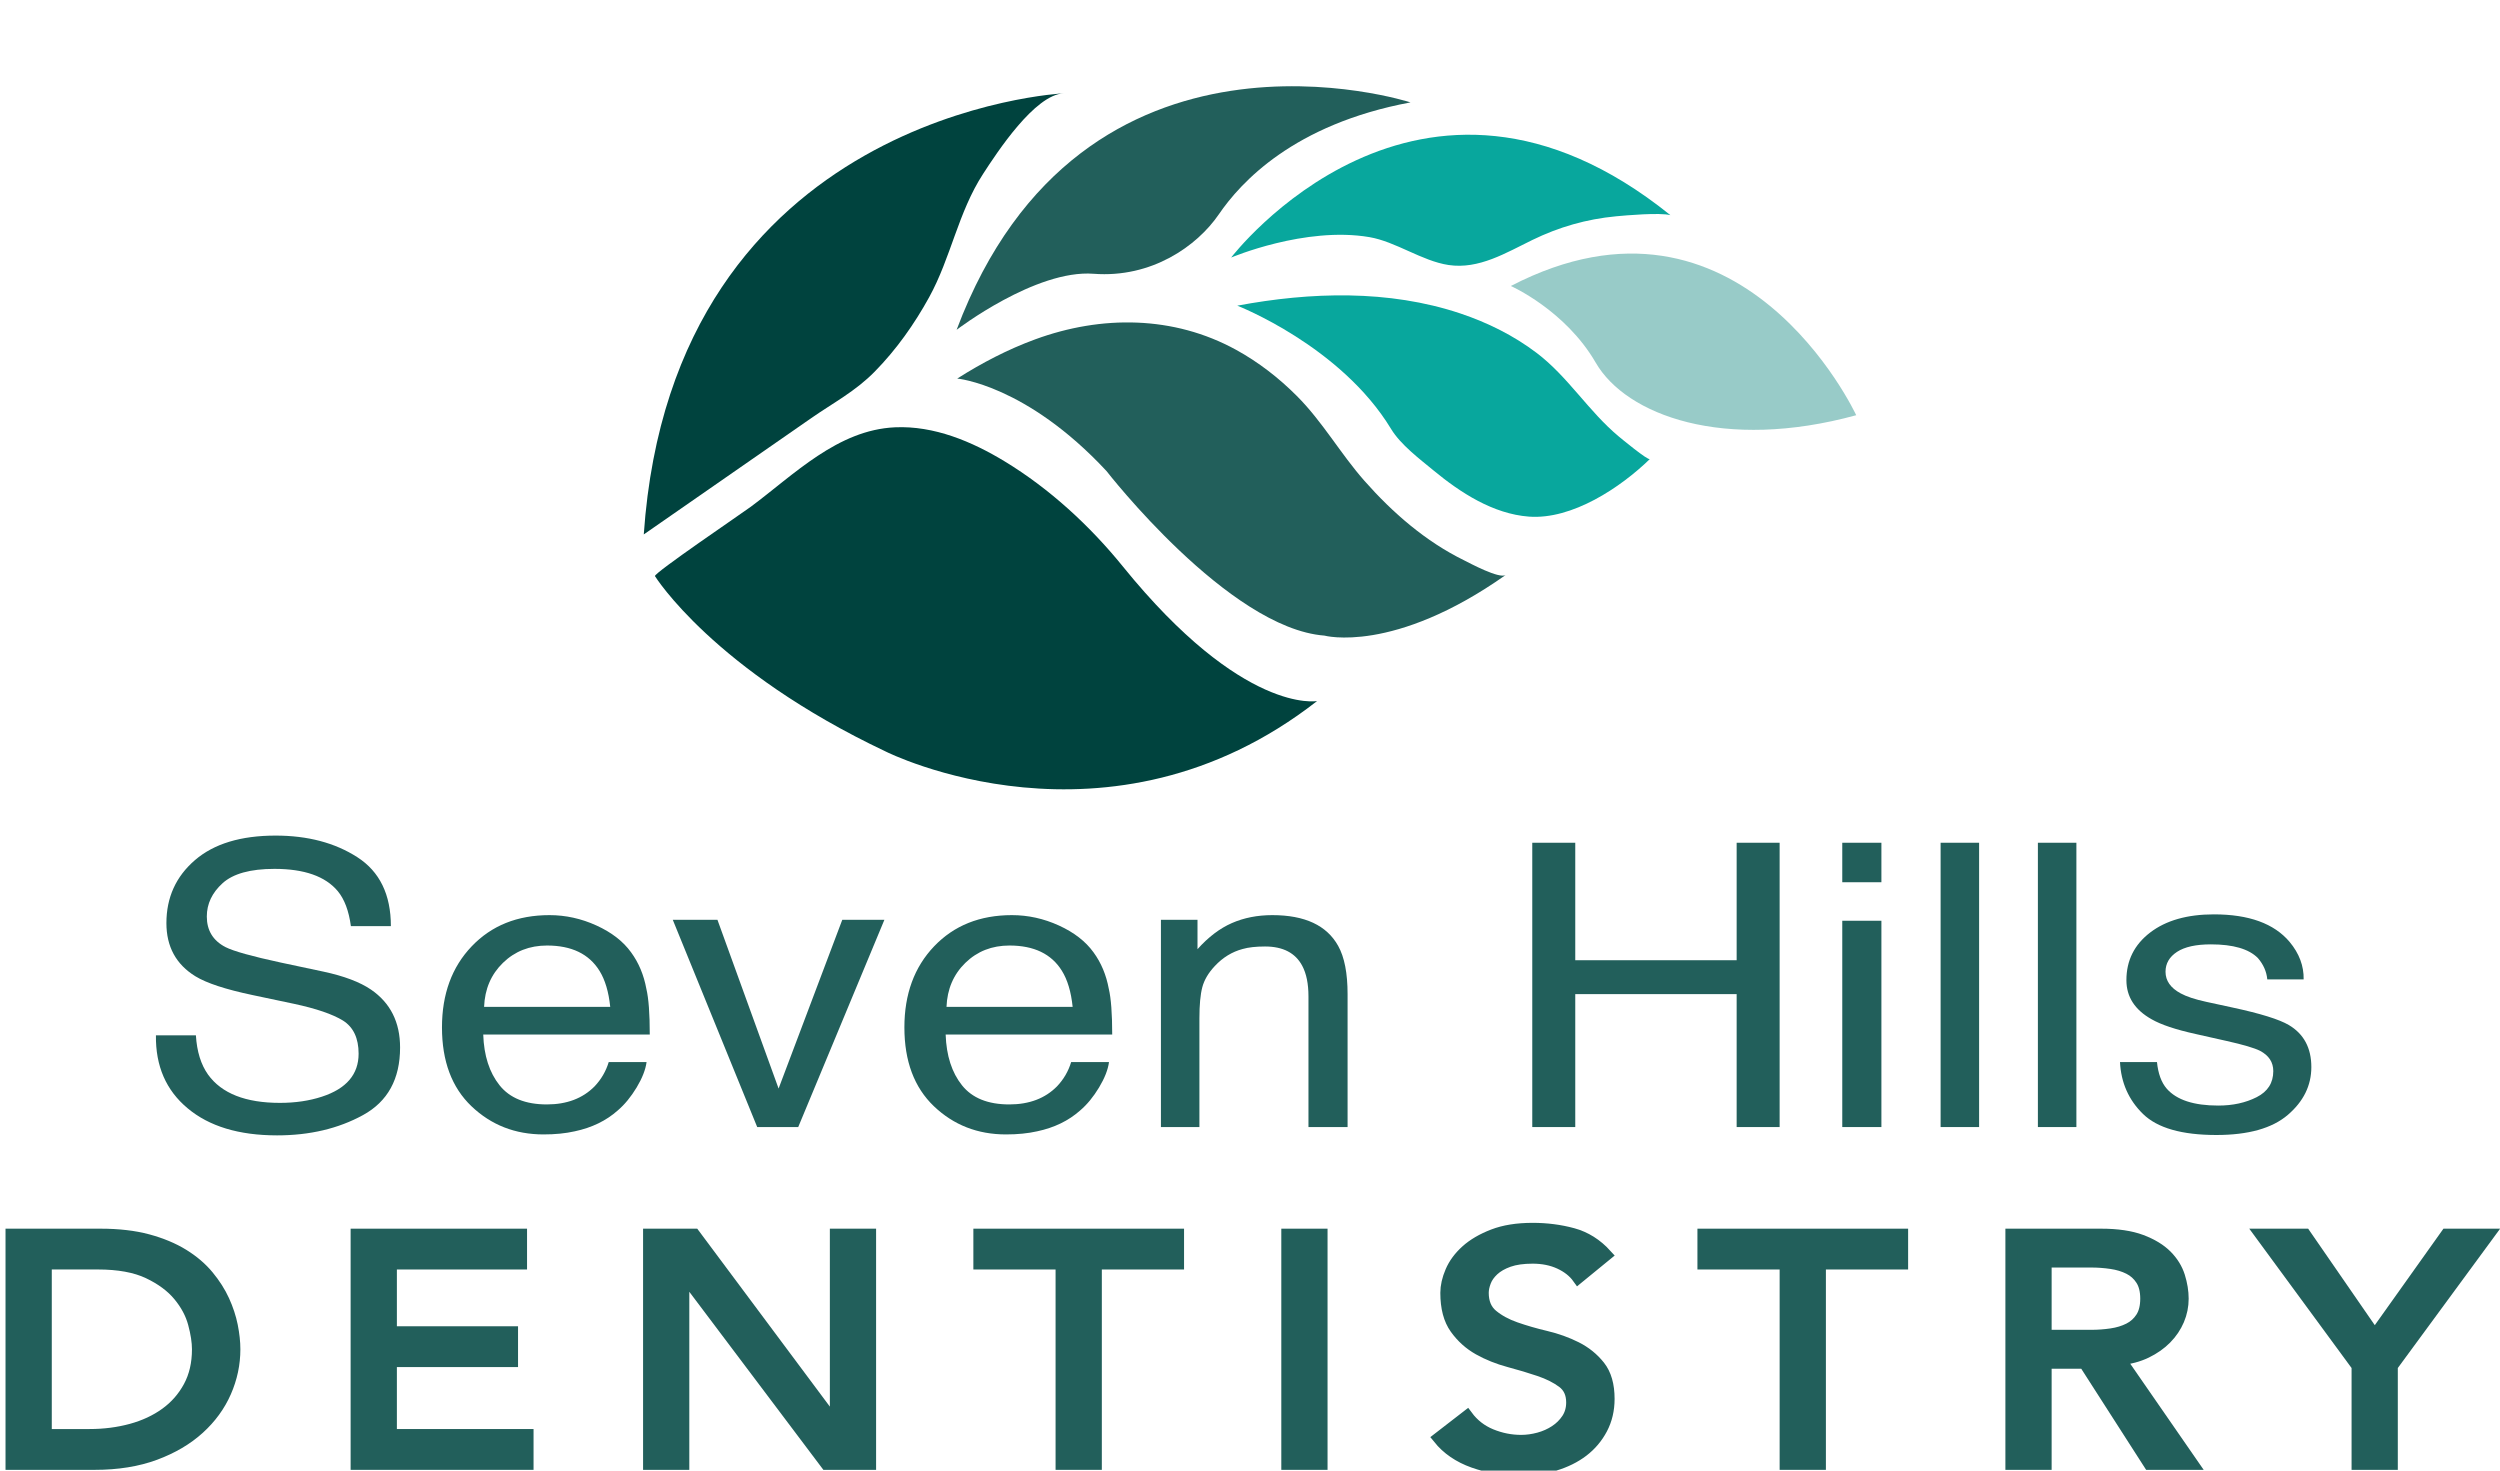
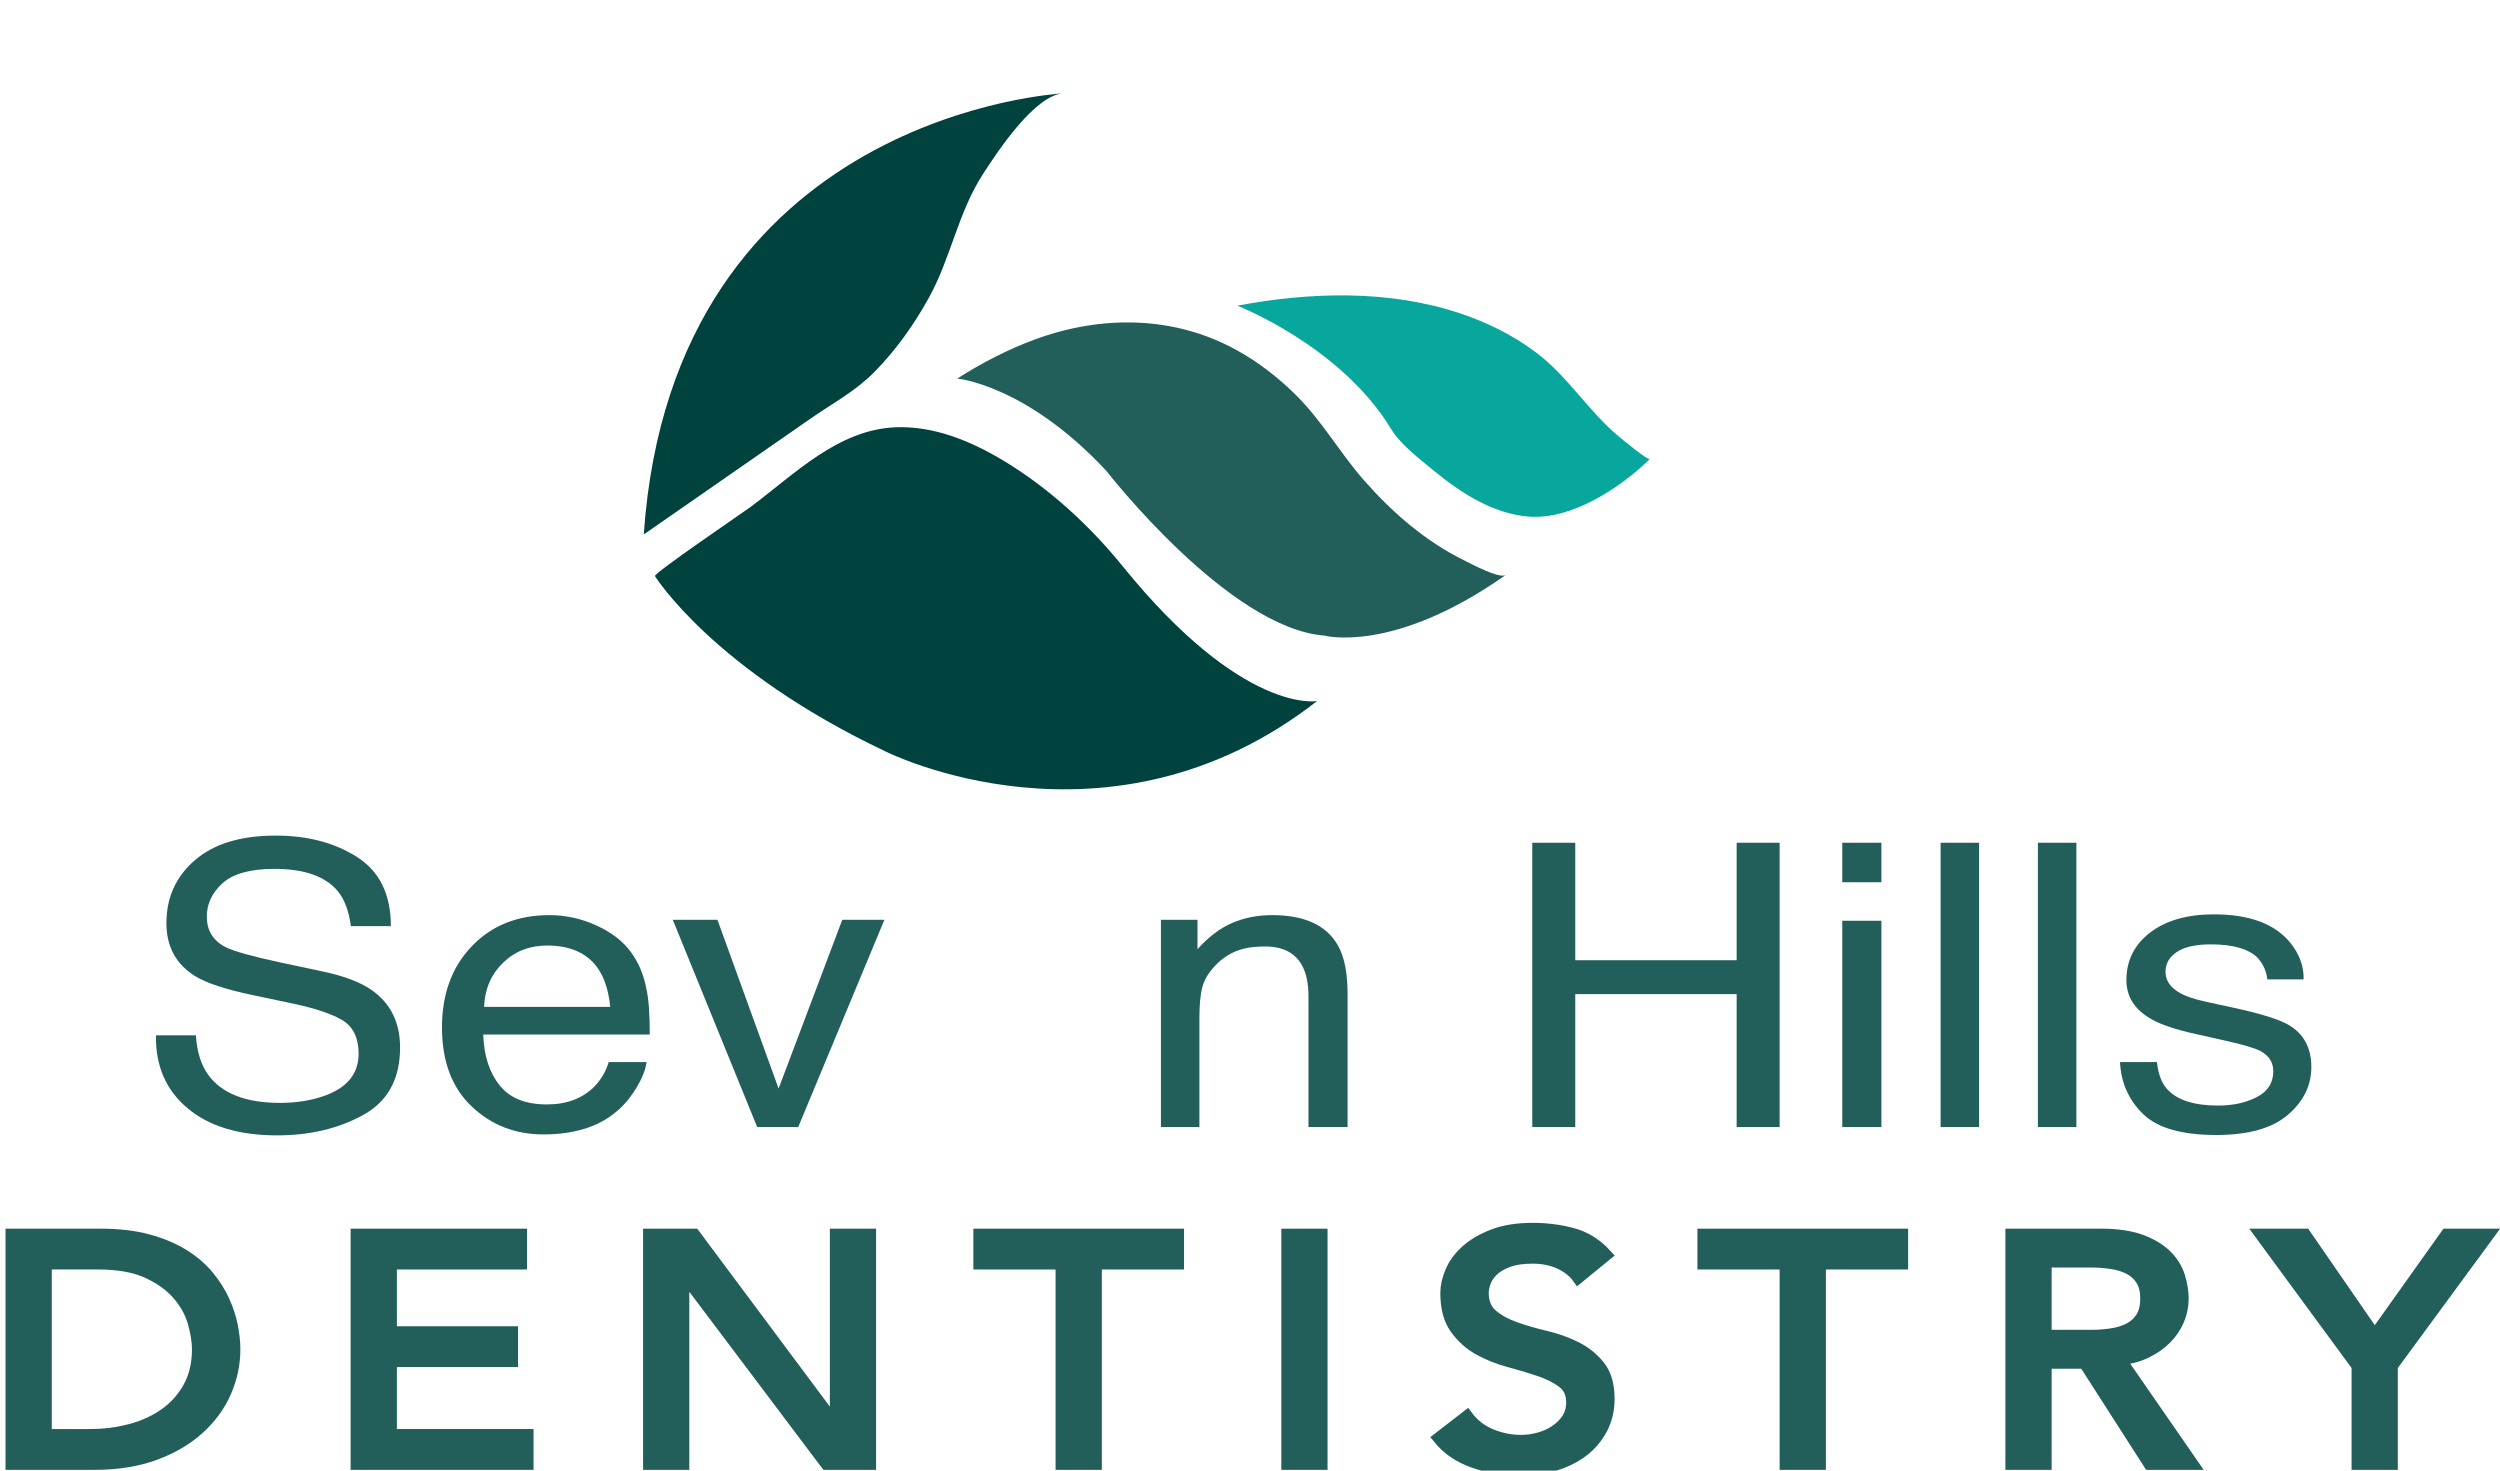
<svg xmlns="http://www.w3.org/2000/svg" width="153" height="90" viewBox="0 0 153 90" fill="none">
  <g clip-path="url(#clip0_632_160)">
    <path d="M2.813 87.813H5.484C6.381 87.813 7.23 87.704 8.032 87.486C8.834 87.267 9.536 86.94 10.14 86.503C10.743 86.067 11.222 85.521 11.574 84.866C11.928 84.211 12.104 83.448 12.104 82.575C12.104 82.125 12.023 81.6 11.861 80.997C11.7 80.395 11.394 79.823 10.945 79.281C10.497 78.739 9.875 78.279 9.08 77.901C8.286 77.525 7.256 77.336 5.991 77.336H2.813V87.813ZM0.694 75.551H6.145C7.249 75.551 8.216 75.663 9.047 75.887C9.878 76.113 10.599 76.413 11.21 76.79C11.82 77.167 12.328 77.601 12.733 78.09C13.137 78.579 13.457 79.082 13.693 79.598C13.928 80.114 14.097 80.63 14.201 81.146C14.303 81.662 14.355 82.138 14.355 82.575C14.355 83.474 14.171 84.344 13.803 85.184C13.435 86.024 12.891 86.772 12.17 87.426C11.45 88.081 10.556 88.607 9.489 89.004C8.421 89.4 7.19 89.599 5.792 89.599H0.694V75.551Z" fill="#225F5B" stroke="#225F5B" stroke-width="0.712" />
    <path d="M21.814 75.551H31.899V77.337H23.933V81.524H31.348V83.309H23.933V87.813H32.297V89.599H21.814V75.551Z" fill="#225F5B" stroke="#225F5B" stroke-width="0.712" />
    <path d="M39.712 75.551H42.492L51.099 87.099H51.143V75.551H53.261V89.599H50.569L41.874 78.051H41.83V89.599H39.712V75.551Z" fill="#225F5B" stroke="#225F5B" stroke-width="0.712" />
    <path d="M64.957 77.337H59.926V75.551H72.108V77.337H67.076V89.599H64.957V77.337Z" fill="#225F5B" stroke="#225F5B" stroke-width="0.712" />
    <path d="M80.89 75.551H78.772V89.599H80.89V75.551Z" fill="#225F5B" stroke="#225F5B" stroke-width="0.712" />
    <path d="M89.785 86.663C90.167 87.178 90.656 87.559 91.252 87.804C91.848 88.048 92.461 88.171 93.094 88.171C93.448 88.171 93.808 88.121 94.176 88.022C94.544 87.923 94.878 87.774 95.18 87.575C95.482 87.377 95.728 87.132 95.92 86.841C96.11 86.55 96.206 86.213 96.206 85.829C96.206 85.286 96.015 84.873 95.632 84.589C95.25 84.305 94.775 84.067 94.209 83.875C93.643 83.683 93.025 83.498 92.355 83.319C91.686 83.14 91.068 82.892 90.501 82.575C89.935 82.257 89.461 81.83 89.079 81.294C88.695 80.759 88.504 80.035 88.504 79.122C88.504 78.712 88.604 78.276 88.803 77.812C89.001 77.35 89.314 76.926 89.74 76.542C90.167 76.158 90.715 75.838 91.384 75.58C92.053 75.322 92.859 75.194 93.801 75.194C94.654 75.194 95.471 75.299 96.251 75.51C97.03 75.722 97.715 76.152 98.303 76.801L96.581 78.209C96.317 77.839 95.942 77.542 95.456 77.316C94.971 77.092 94.419 76.98 93.801 76.98C93.212 76.98 92.723 77.049 92.334 77.187C91.944 77.326 91.631 77.505 91.395 77.723C91.16 77.942 90.994 78.176 90.899 78.428C90.803 78.679 90.755 78.91 90.755 79.122C90.755 79.717 90.947 80.174 91.329 80.491C91.712 80.808 92.186 81.067 92.753 81.265C93.319 81.463 93.937 81.642 94.607 81.801C95.276 81.96 95.893 82.181 96.46 82.466C97.026 82.75 97.501 83.134 97.884 83.616C98.266 84.1 98.457 84.764 98.457 85.61C98.457 86.285 98.313 86.894 98.027 87.436C97.74 87.979 97.354 88.435 96.869 88.806C96.383 89.176 95.809 89.46 95.147 89.659C94.485 89.857 93.778 89.957 93.028 89.957C92.028 89.957 91.079 89.798 90.182 89.481C89.284 89.163 88.571 88.674 88.04 88.012L89.785 86.663Z" fill="#225F5B" stroke="#225F5B" stroke-width="0.712" />
    <path d="M109.27 77.337H104.239V75.551H116.421V77.337H111.389V89.599H109.27V77.337Z" fill="#225F5B" stroke="#225F5B" stroke-width="0.712" />
    <path d="M125.204 81.741H127.985C128.396 81.741 128.804 81.712 129.209 81.652C129.614 81.593 129.974 81.484 130.291 81.324C130.607 81.166 130.861 80.937 131.052 80.64C131.243 80.342 131.339 79.955 131.339 79.479C131.339 79.002 131.243 78.615 131.052 78.318C130.861 78.02 130.607 77.792 130.291 77.634C129.974 77.475 129.614 77.366 129.209 77.307C128.804 77.247 128.396 77.217 127.985 77.217H125.204V81.741ZM123.086 75.551H128.581C129.581 75.551 130.405 75.673 131.052 75.917C131.7 76.162 132.211 76.473 132.587 76.85C132.961 77.227 133.222 77.65 133.37 78.12C133.516 78.59 133.59 79.042 133.59 79.479C133.59 79.929 133.502 80.362 133.326 80.779C133.149 81.196 132.896 81.573 132.564 81.91C132.233 82.247 131.828 82.532 131.35 82.764C130.872 82.995 130.338 83.138 129.751 83.19L134.186 89.599H131.538L127.566 83.409H125.204V89.599H123.086V75.551Z" fill="#225F5B" stroke="#225F5B" stroke-width="0.712" />
    <path d="M144.272 83.606L138.358 75.551H141.072L145.332 81.721L149.723 75.551H152.305L146.39 83.606V89.599H144.272V83.606Z" fill="#225F5B" stroke="#225F5B" stroke-width="0.712" />
    <path d="M11.989 63.361C12.048 64.349 12.296 65.15 12.733 65.766C13.565 66.919 15.031 67.496 17.132 67.496C18.073 67.496 18.93 67.37 19.703 67.116C21.199 66.627 21.947 65.75 21.947 64.487C21.947 63.539 21.629 62.865 20.995 62.461C20.354 62.067 19.348 61.723 17.979 61.431L15.457 60.898C13.809 60.551 12.643 60.168 11.959 59.749C10.776 59.022 10.184 57.937 10.184 56.492C10.184 54.928 10.766 53.645 11.928 52.642C13.091 51.639 14.738 51.138 16.868 51.138C18.829 51.138 20.495 51.578 21.866 52.459C23.236 53.339 23.922 54.747 23.922 56.681H21.475C21.35 55.75 21.083 55.035 20.672 54.538C19.912 53.629 18.62 53.175 16.797 53.175C15.324 53.175 14.267 53.468 13.622 54.052C12.979 54.636 12.657 55.315 12.657 56.089C12.657 56.942 13.037 57.566 13.797 57.961C14.296 58.214 15.425 58.529 17.182 58.908L19.795 59.464C21.053 59.733 22.026 60.1 22.709 60.566C23.893 61.38 24.485 62.56 24.485 64.108C24.485 66.035 23.73 67.412 22.22 68.241C20.71 69.07 18.955 69.485 16.957 69.485C14.625 69.485 12.801 68.933 11.483 67.827C10.163 66.729 9.517 65.241 9.543 63.361H11.989Z" fill="#225F5B" />
    <path d="M37.346 61.621C37.251 60.697 37.03 59.959 36.684 59.406C36.044 58.379 34.975 57.866 33.479 57.866C32.407 57.866 31.507 58.219 30.781 58.926C30.054 59.633 29.669 60.531 29.626 61.621H37.346ZM36.502 56.64C37.43 57.062 38.137 57.609 38.621 58.281C39.09 58.92 39.402 59.666 39.558 60.519C39.697 61.104 39.766 62.035 39.766 63.314H29.574C29.617 64.605 29.951 65.641 30.574 66.42C31.197 67.201 32.161 67.591 33.468 67.591C34.688 67.591 35.662 67.222 36.39 66.484C36.796 66.055 37.084 65.559 37.254 64.997H39.57C39.509 65.462 39.306 65.981 38.962 66.554C38.616 67.126 38.232 67.595 37.809 67.957C37.099 68.589 36.22 69.016 35.172 69.237C34.61 69.364 33.974 69.427 33.264 69.427C31.53 69.427 30.061 68.852 28.855 67.703C27.651 66.554 27.049 64.945 27.049 62.877C27.049 60.839 27.655 59.184 28.869 57.914C30.083 56.642 31.669 56.006 33.628 56.006C34.616 56.006 35.575 56.217 36.502 56.64Z" fill="#225F5B" />
    <path d="M43.907 56.29L47.65 66.619L51.548 56.29H54.126L48.851 68.976H46.341L41.173 56.29H43.907Z" fill="#225F5B" />
-     <path d="M65.646 61.621C65.551 60.697 65.33 59.959 64.984 59.406C64.345 58.379 63.276 57.866 61.78 57.866C60.707 57.866 59.808 58.219 59.081 58.926C58.355 59.633 57.969 60.531 57.926 61.621H65.646ZM64.803 56.64C65.73 57.062 66.437 57.609 66.922 58.281C67.391 58.92 67.702 59.666 67.859 60.519C67.997 61.104 68.067 62.035 68.067 63.314H57.874C57.918 64.605 58.251 65.641 58.874 66.42C59.497 67.201 60.462 67.591 61.769 67.591C62.989 67.591 63.962 67.222 64.69 66.484C65.097 66.055 65.385 65.559 65.555 64.997H67.871C67.81 65.462 67.606 65.981 67.262 66.554C66.917 67.126 66.532 67.595 66.109 67.957C65.399 68.589 64.52 69.016 63.473 69.237C62.91 69.364 62.274 69.427 61.565 69.427C59.831 69.427 58.362 68.852 57.156 67.703C55.952 66.554 55.349 64.945 55.349 62.877C55.349 60.839 55.956 59.184 57.169 57.914C58.383 56.642 59.97 56.006 61.929 56.006C62.917 56.006 63.875 56.217 64.803 56.64Z" fill="#225F5B" />
    <path d="M71.049 56.29H73.287V58.09C73.95 57.348 74.652 56.815 75.394 56.491C76.135 56.167 76.958 56.006 77.866 56.006C79.855 56.006 81.198 56.633 81.896 57.889C82.28 58.576 82.472 59.559 82.472 60.839V68.976H80.078V60.98C80.078 60.207 79.951 59.583 79.698 59.109C79.279 58.32 78.52 57.925 77.421 57.925C76.862 57.925 76.405 57.976 76.047 58.079C75.401 58.252 74.834 58.599 74.347 59.121C73.954 59.539 73.699 59.972 73.581 60.418C73.463 60.864 73.404 61.501 73.404 62.33V68.976H71.049V56.29Z" fill="#225F5B" />
    <path d="M93.775 51.576H96.406V58.766H106.283V51.576H108.913V68.976H106.283V60.84H96.406V68.976H93.775V51.576Z" fill="#225F5B" />
    <path d="M112.747 56.35H115.142V68.976H112.747V56.35ZM112.747 51.576H115.142V53.993H112.747V51.576Z" fill="#225F5B" />
    <path d="M121.121 51.576H118.765V68.976H121.121V51.576Z" fill="#225F5B" />
    <path d="M127.075 51.576H124.719V68.976H127.075V51.576Z" fill="#225F5B" />
    <path d="M132.007 64.997C132.078 65.707 132.278 66.252 132.608 66.631C133.214 67.319 134.263 67.661 135.759 67.661C136.649 67.661 137.432 67.49 138.11 67.146C138.786 66.803 139.125 66.272 139.125 65.553C139.125 65.009 138.855 64.594 138.313 64.309C137.967 64.136 137.285 63.934 136.265 63.706L134.364 63.279C133.15 63.011 132.254 62.71 131.679 62.379C130.65 61.802 130.136 61.005 130.136 59.986C130.136 58.785 130.619 57.815 131.588 57.072C132.556 56.33 133.857 55.959 135.492 55.959C137.632 55.959 139.174 56.52 140.12 57.64C140.713 58.351 141 59.118 140.983 59.939H138.758C138.713 59.46 138.521 59.024 138.182 58.632C137.629 58.074 136.669 57.795 135.303 57.795C134.392 57.795 133.702 57.948 133.234 58.254C132.765 58.562 132.53 58.967 132.53 59.471C132.53 60.021 132.838 60.462 133.454 60.793C133.81 60.989 134.334 61.163 135.027 61.313L136.614 61.657C138.338 62.027 139.493 62.386 140.08 62.734C140.996 63.279 141.454 64.136 141.454 65.305C141.454 66.434 140.974 67.409 140.016 68.23C139.058 69.051 137.599 69.462 135.638 69.462C133.528 69.462 132.033 69.033 131.155 68.177C130.276 67.321 129.806 66.26 129.744 64.997H132.007Z" fill="#225F5B" />
    <path d="M40.084 35.259C40.085 35.261 43.643 40.996 54.214 45.997C54.214 45.997 67.841 52.87 80.606 42.904C80.606 42.904 76.078 43.754 68.716 34.664C66.703 32.178 64.225 29.898 61.482 28.234C59.482 27.02 57.166 26.044 54.776 26.151C51.261 26.309 48.598 29.044 45.951 31.012C45.462 31.377 39.981 35.093 40.084 35.259Z" fill="#00433E" />
    <path d="M58.583 23.168C58.583 23.168 62.799 23.541 67.717 28.827C67.717 28.827 75.182 38.449 81.055 38.899C81.055 38.899 85.263 40.049 92.157 35.184C91.773 35.455 89.911 34.444 89.595 34.288C87.247 33.136 85.226 31.378 83.51 29.434C82.037 27.766 80.946 25.814 79.366 24.232C78.265 23.128 77.019 22.161 75.649 21.409C71.823 19.309 67.405 19.282 63.352 20.769C61.676 21.383 60.086 22.214 58.583 23.168Z" fill="#225F5B" />
    <path d="M75.721 18.707C75.721 18.707 82.055 21.166 85.136 26.255C85.721 27.219 86.882 28.089 87.734 28.793C89.377 30.151 91.378 31.451 93.567 31.617C96.215 31.817 99.186 29.83 100.972 28.093C100.863 28.2 99.173 26.8 99.062 26.707C97.213 25.165 95.964 23.056 94.046 21.601C92.641 20.535 91.037 19.74 89.364 19.18C84.987 17.72 80.207 17.865 75.721 18.707Z" fill="#08A79D" />
-     <path d="M92.462 17.503C92.462 17.503 95.793 18.974 97.658 22.195C99.523 25.415 105.498 27.631 113.6 25.411C113.6 25.411 106.555 10.198 92.462 17.503Z" fill="#98CBC8" />
-     <path d="M86.323 6.266C86.323 6.266 66.222 -0.25 58.545 20.184C58.545 20.184 63.379 16.483 66.928 16.755C70.478 17.026 73.257 15.066 74.59 13.12C75.921 11.175 79.159 7.603 86.323 6.266Z" fill="#225F5B" />
-     <path d="M75.346 15.762C75.346 15.762 86.81 0.741 102.229 13.168C101.582 12.997 99.499 13.181 98.91 13.237C97.094 13.408 95.41 13.893 93.777 14.688C92.183 15.462 90.512 16.498 88.654 16.219C87.02 15.973 85.425 14.788 83.807 14.512C79.873 13.84 75.346 15.762 75.346 15.762Z" fill="#08A79D" />
    <path d="M39.399 32.707C39.399 32.707 49.656 25.584 49.658 25.582C51.008 24.645 52.343 23.953 53.532 22.744C54.855 21.397 55.956 19.841 56.863 18.193C58.203 15.759 58.635 12.995 60.167 10.639C61.026 9.317 63.321 5.797 65.097 5.711C65.097 5.711 41.183 6.873 39.399 32.707Z" fill="#00433E" />
  </g>
  <defs>
    <clipPath id="clip0_632_160">
      <rect width="153" height="90" fill="white" />
    </clipPath>
  </defs>
</svg>